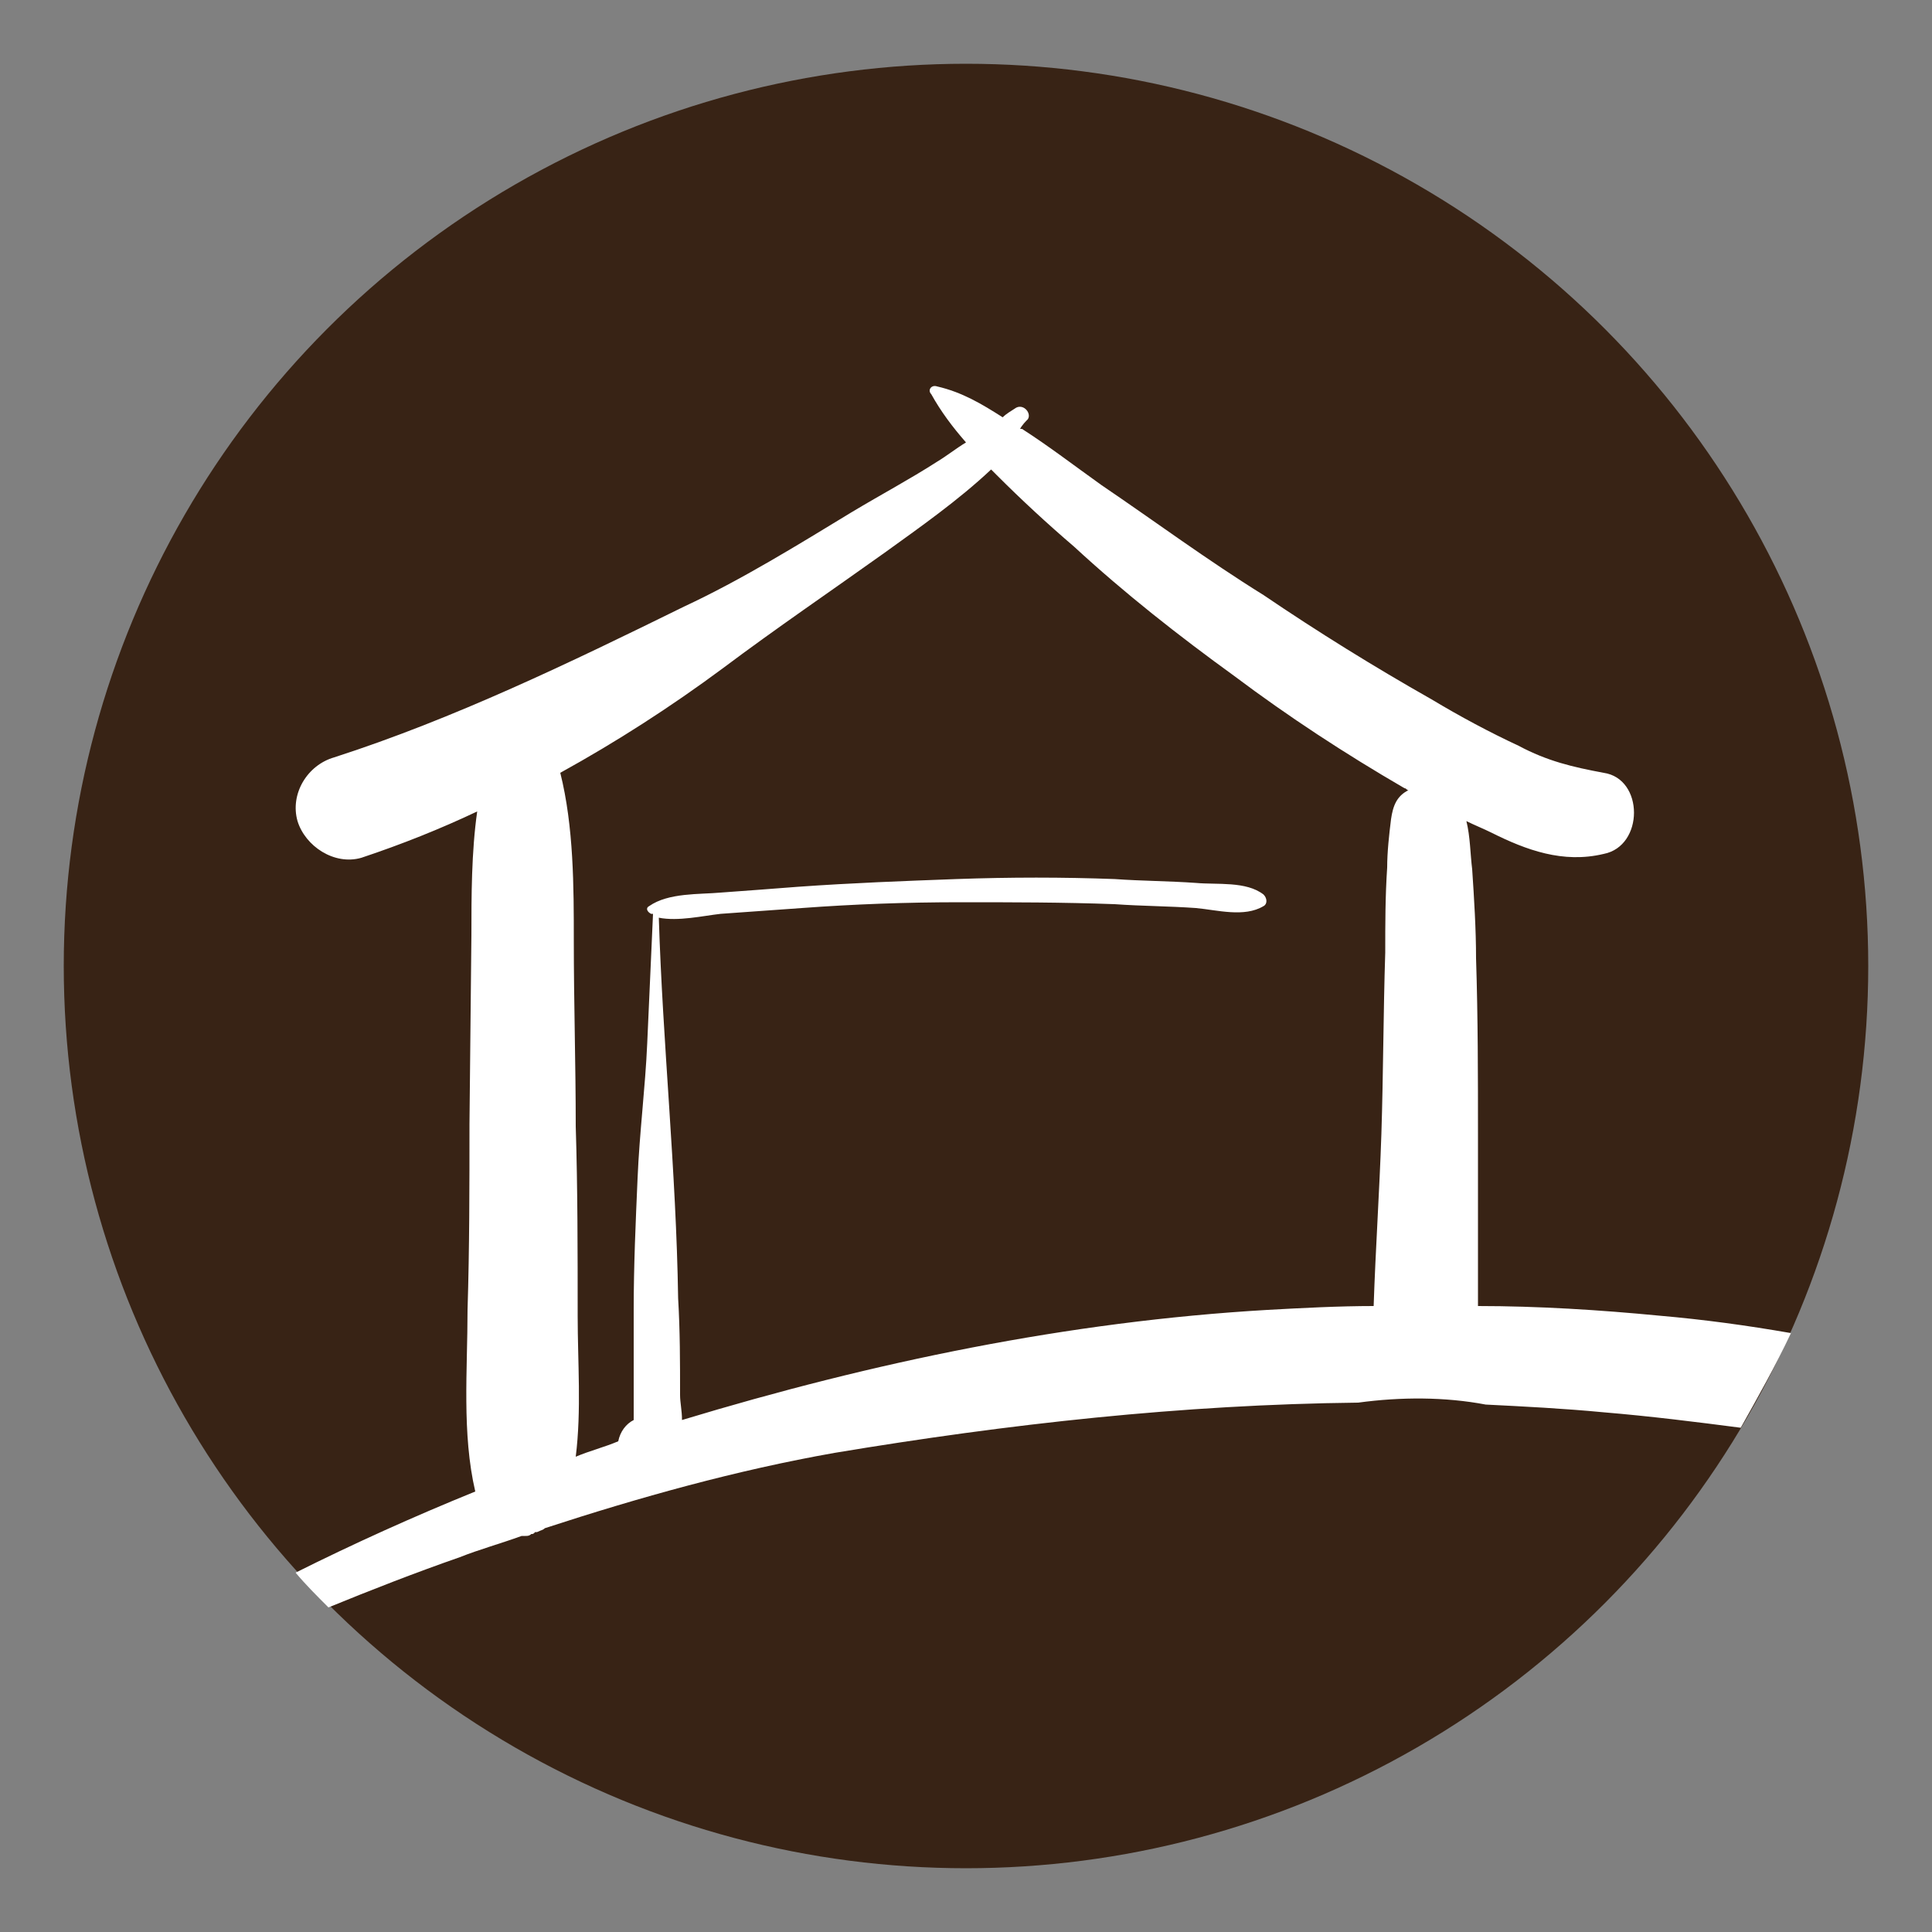
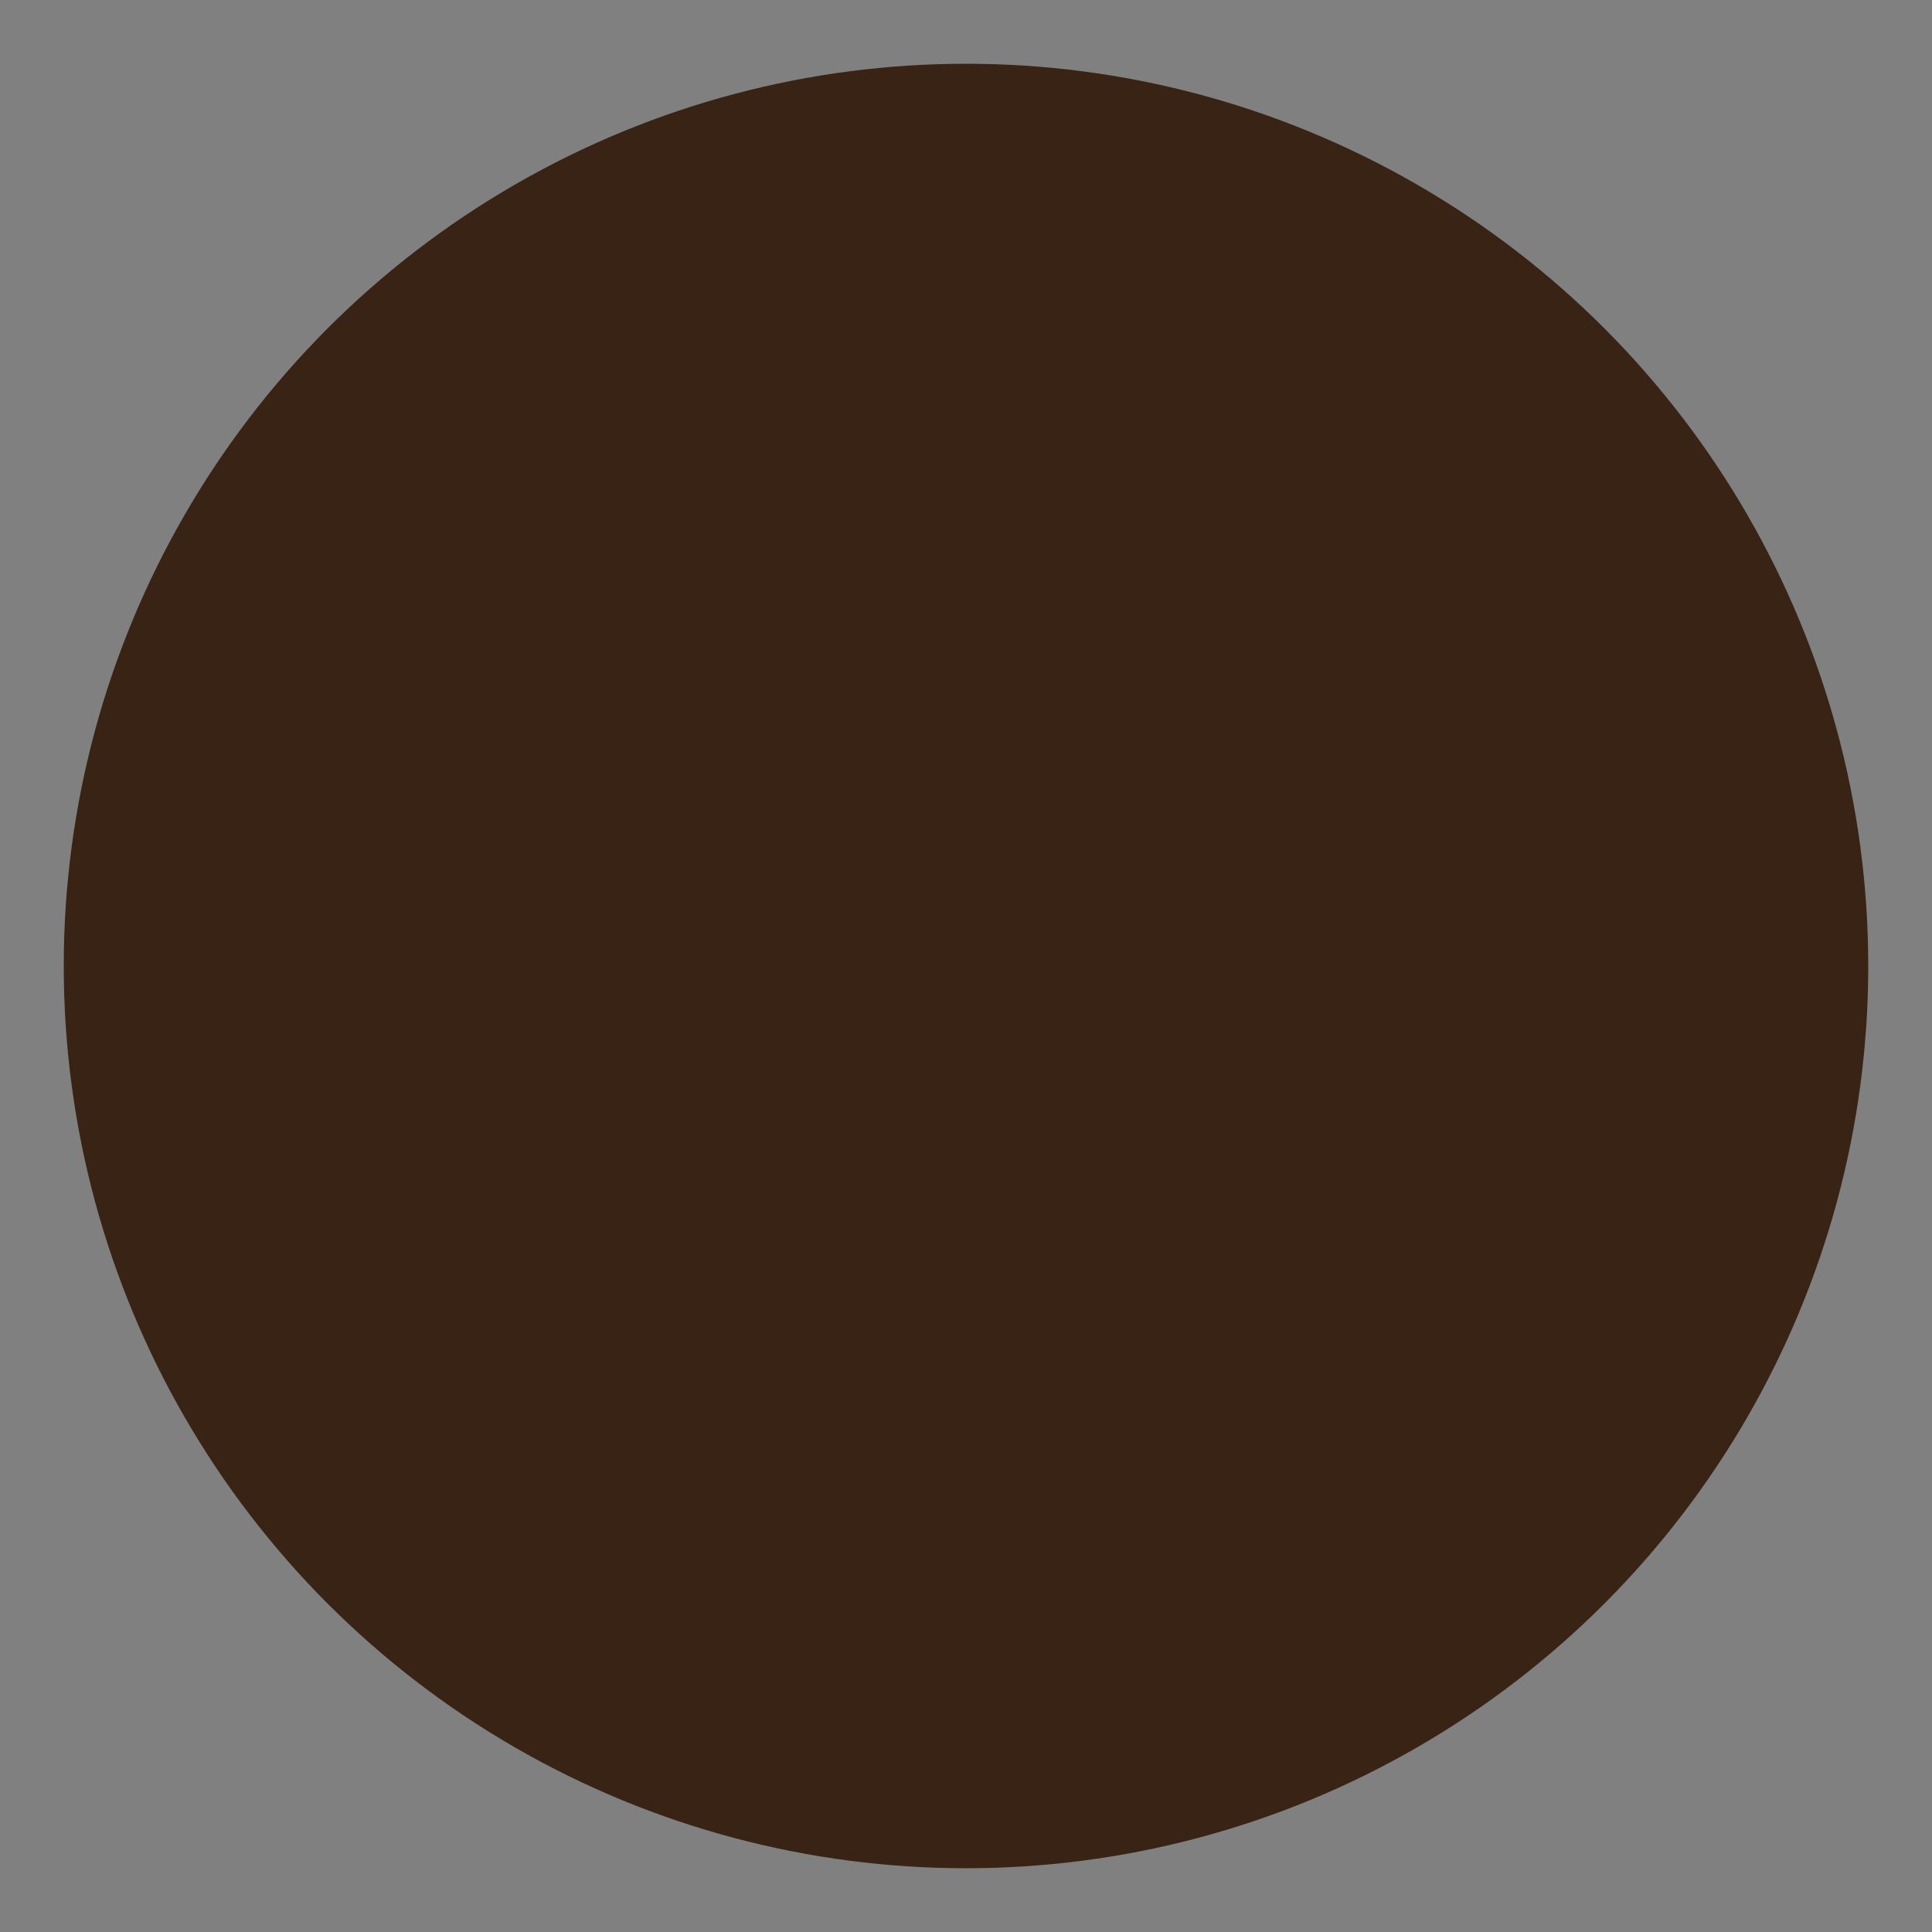
<svg xmlns="http://www.w3.org/2000/svg" id="Слой_1" x="0px" y="0px" viewBox="0 0 100 100" style="enable-background:new 0 0 100 100;" xml:space="preserve">
  <rect x="0" y="0" width="100" height="100" fill="#808080" stroke="none" />
  <style type="text/css"> .st0{fill:#382315;} .st1{fill:#FFFFFF;} </style>
  <circle class="st0" cx="50" cy="50" r="46.7" />
  <g>
-     <path class="st1" d="M85.9,68.1c-3.1-0.3-6.3-0.5-9.4-0.5c0-3,0-5.9,0-8.8c0-3.1,0-6.1-0.1-9.2c0-1.5-0.1-3.1-0.2-4.6 c-0.1-0.8-0.1-1.7-0.3-2.5c0.4,0.2,0.9,0.4,1.3,0.6c1.8,0.9,3.7,1.6,5.8,1.1c2.1-0.4,2.1-3.9,0-4.2c-1.6-0.3-2.9-0.6-4.4-1.4 c-1.5-0.7-3-1.5-4.5-2.4c-3-1.7-5.9-3.5-8.7-5.4C62.5,29,59.8,27,57,25.1c-1.4-1-2.7-2-4.1-2.9c0,0-0.1,0-0.1,0 c0.1-0.2,0.3-0.4,0.4-0.5c0.2-0.3-0.2-0.8-0.6-0.6c-0.3,0.2-0.5,0.3-0.7,0.5c-1.1-0.7-2.1-1.3-3.4-1.6c-0.3-0.1-0.5,0.2-0.3,0.4 c0.5,0.9,1.1,1.7,1.8,2.5c-0.5,0.3-1,0.7-1.5,1c-1.4,0.9-2.9,1.7-4.4,2.6c-2.8,1.7-5.7,3.5-8.7,4.9c-5.9,2.9-11.9,5.8-18.1,7.8 c-1.4,0.4-2.3,1.9-1.9,3.3c0.4,1.3,1.9,2.3,3.3,1.9c2.1-0.7,4.1-1.5,6-2.4c-0.3,2.1-0.3,4.4-0.3,6.4l-0.1,9.8c0,3.2,0,6.4-0.1,9.6 c0,3.1-0.3,6.4,0.4,9.4c-3.2,1.3-6.3,2.7-9.3,4.2c0.5,0.6,1.1,1.2,1.7,1.8c2.2-0.9,4.5-1.8,6.8-2.6c1-0.4,2.1-0.7,3.2-1.1 c0,0,0.1,0,0.1,0c0,0,0.1,0,0.1,0c0.1,0,0.2,0,0.3-0.1c0.1,0,0.1,0,0.2-0.1c0,0,0.1,0,0.1,0c0.2-0.1,0.3-0.1,0.4-0.2 c4.9-1.6,9.9-3,15-3.9c9-1.5,18-2.5,27.1-2.6c2.2-0.3,4.5-0.3,6.6,0.1c2,0.1,4,0.2,6.1,0.4c2.4,0.2,4.8,0.5,7.1,0.8 c0.9-1.6,1.8-3.2,2.6-4.9C90.4,68.6,88.2,68.3,85.9,68.1z M72,42.4c-0.1,0.8-0.2,1.7-0.2,2.5c-0.1,1.5-0.1,2.9-0.1,4.4 c-0.1,3.1-0.1,6.3-0.2,9.4c-0.1,3-0.3,5.9-0.4,8.9c-1.8,0-3.7,0.1-5.5,0.2c-10.3,0.6-20.4,2.7-30.3,5.7c0-0.5-0.1-0.9-0.1-1.3 c0-1.7,0-3.3-0.1-5c-0.1-6.6-0.8-13.2-1-19.7c1,0.2,2.3-0.1,3.2-0.2c1.4-0.1,2.8-0.2,4.2-0.3c2.7-0.2,5.4-0.3,8.2-0.3 c2.7,0,5.3,0,8,0.1c1.4,0.1,2.8,0.1,4.2,0.2c1.1,0.1,2.5,0.5,3.5-0.1c0.2-0.1,0.2-0.4,0-0.6c-0.9-0.7-2.4-0.5-3.5-0.6 c-1.4-0.1-2.8-0.1-4.2-0.2c-2.7-0.1-5.4-0.1-8.2,0c-2.7,0.1-5.4,0.2-8.2,0.4c-1.3,0.1-2.6,0.2-4,0.3c-1.1,0.1-2.7,0-3.7,0.7 c-0.2,0.1-0.1,0.3,0.1,0.4c0,0,0.1,0,0.1,0c-0.1,2.2-0.2,4.5-0.3,6.7c-0.1,2.3-0.4,4.6-0.5,7c-0.1,2.3-0.2,4.5-0.2,6.8 c0,1.1,0,2.3,0,3.4c0,0.5,0,1.1,0,1.6c0,0.2,0,0.4,0,0.7c-0.4,0.2-0.7,0.6-0.8,1.1c-0.7,0.3-1.5,0.5-2.2,0.8 c0.3-2.4,0.1-4.9,0.1-7.3c0-3.3,0-6.6-0.1-9.8c0-3.2-0.1-6.4-0.1-9.6c0-2.8,0-5.9-0.7-8.7c2.9-1.6,5.7-3.4,8.4-5.4 c2.8-2.1,5.6-4,8.4-6c1.8-1.3,3.8-2.7,5.5-4.3c0.1,0.1,0.2,0.2,0.3,0.3c1.3,1.3,2.6,2.5,4,3.7c2.6,2.4,5.4,4.6,8.3,6.7 c2.8,2.1,5.7,4,8.8,5.8c0.1,0,0.1,0.1,0.2,0.1C72.3,41.2,72.1,41.7,72,42.4z" />
-   </g>
+     </g>
</svg>